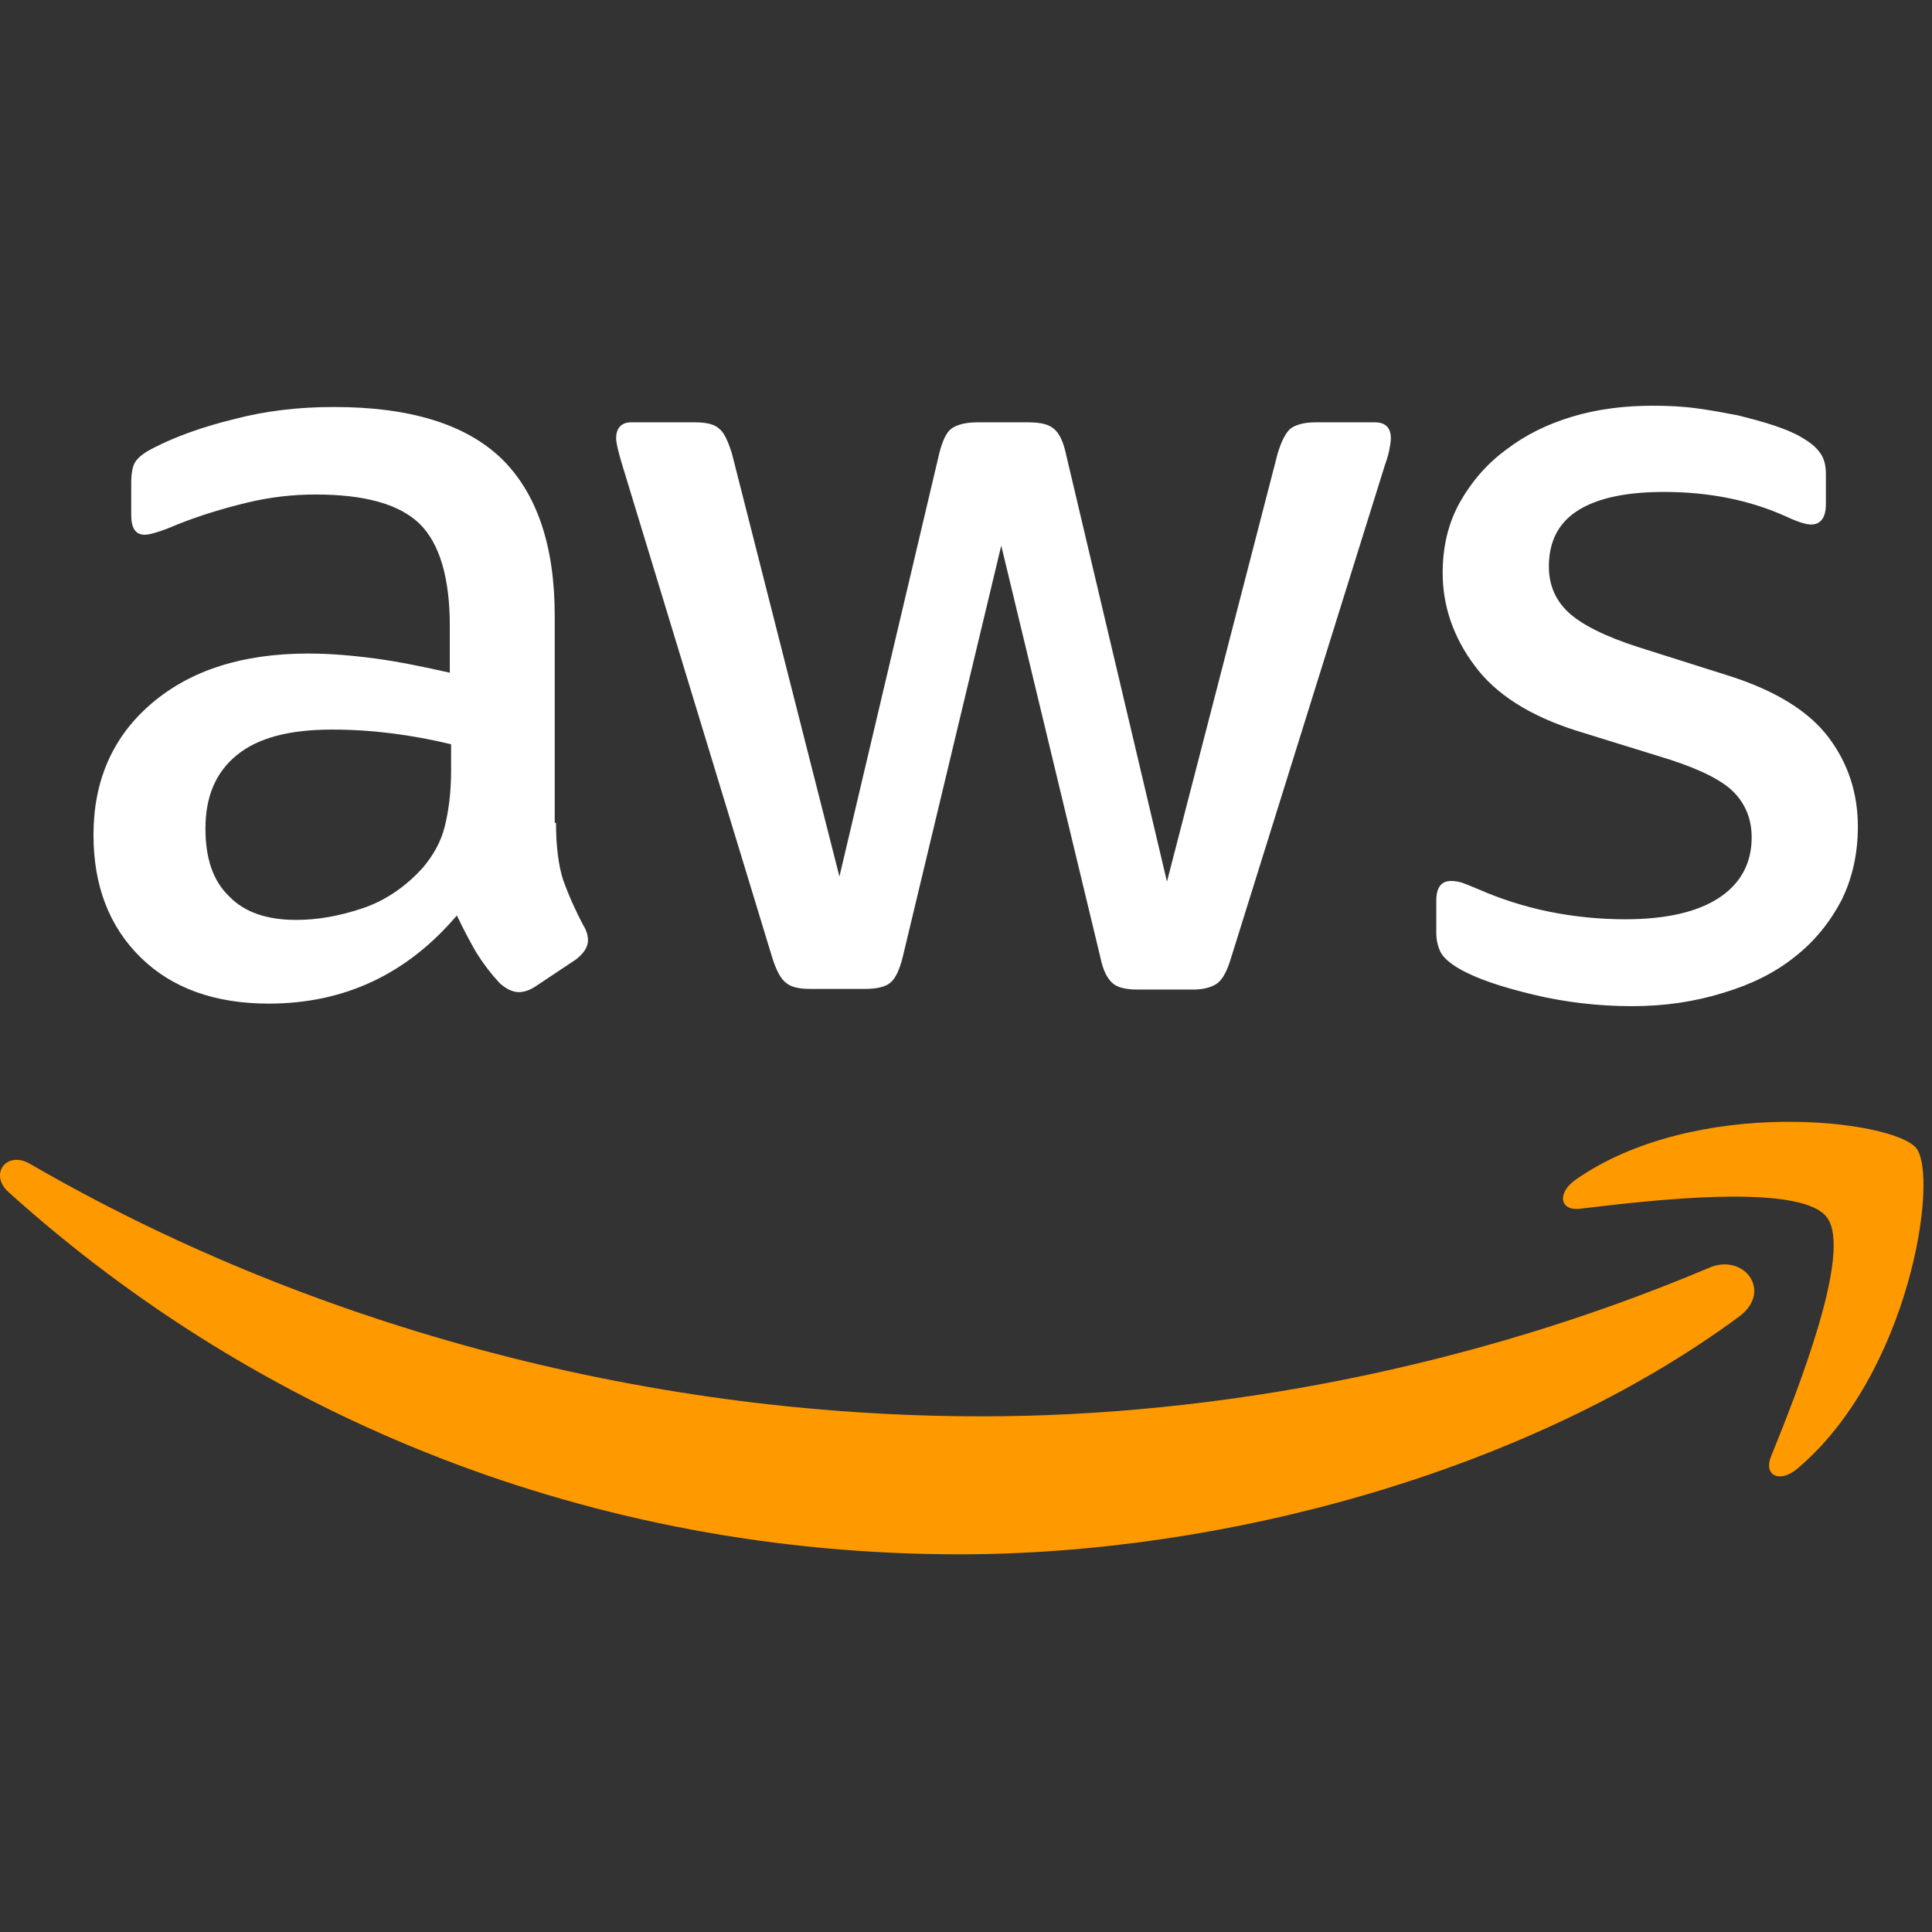
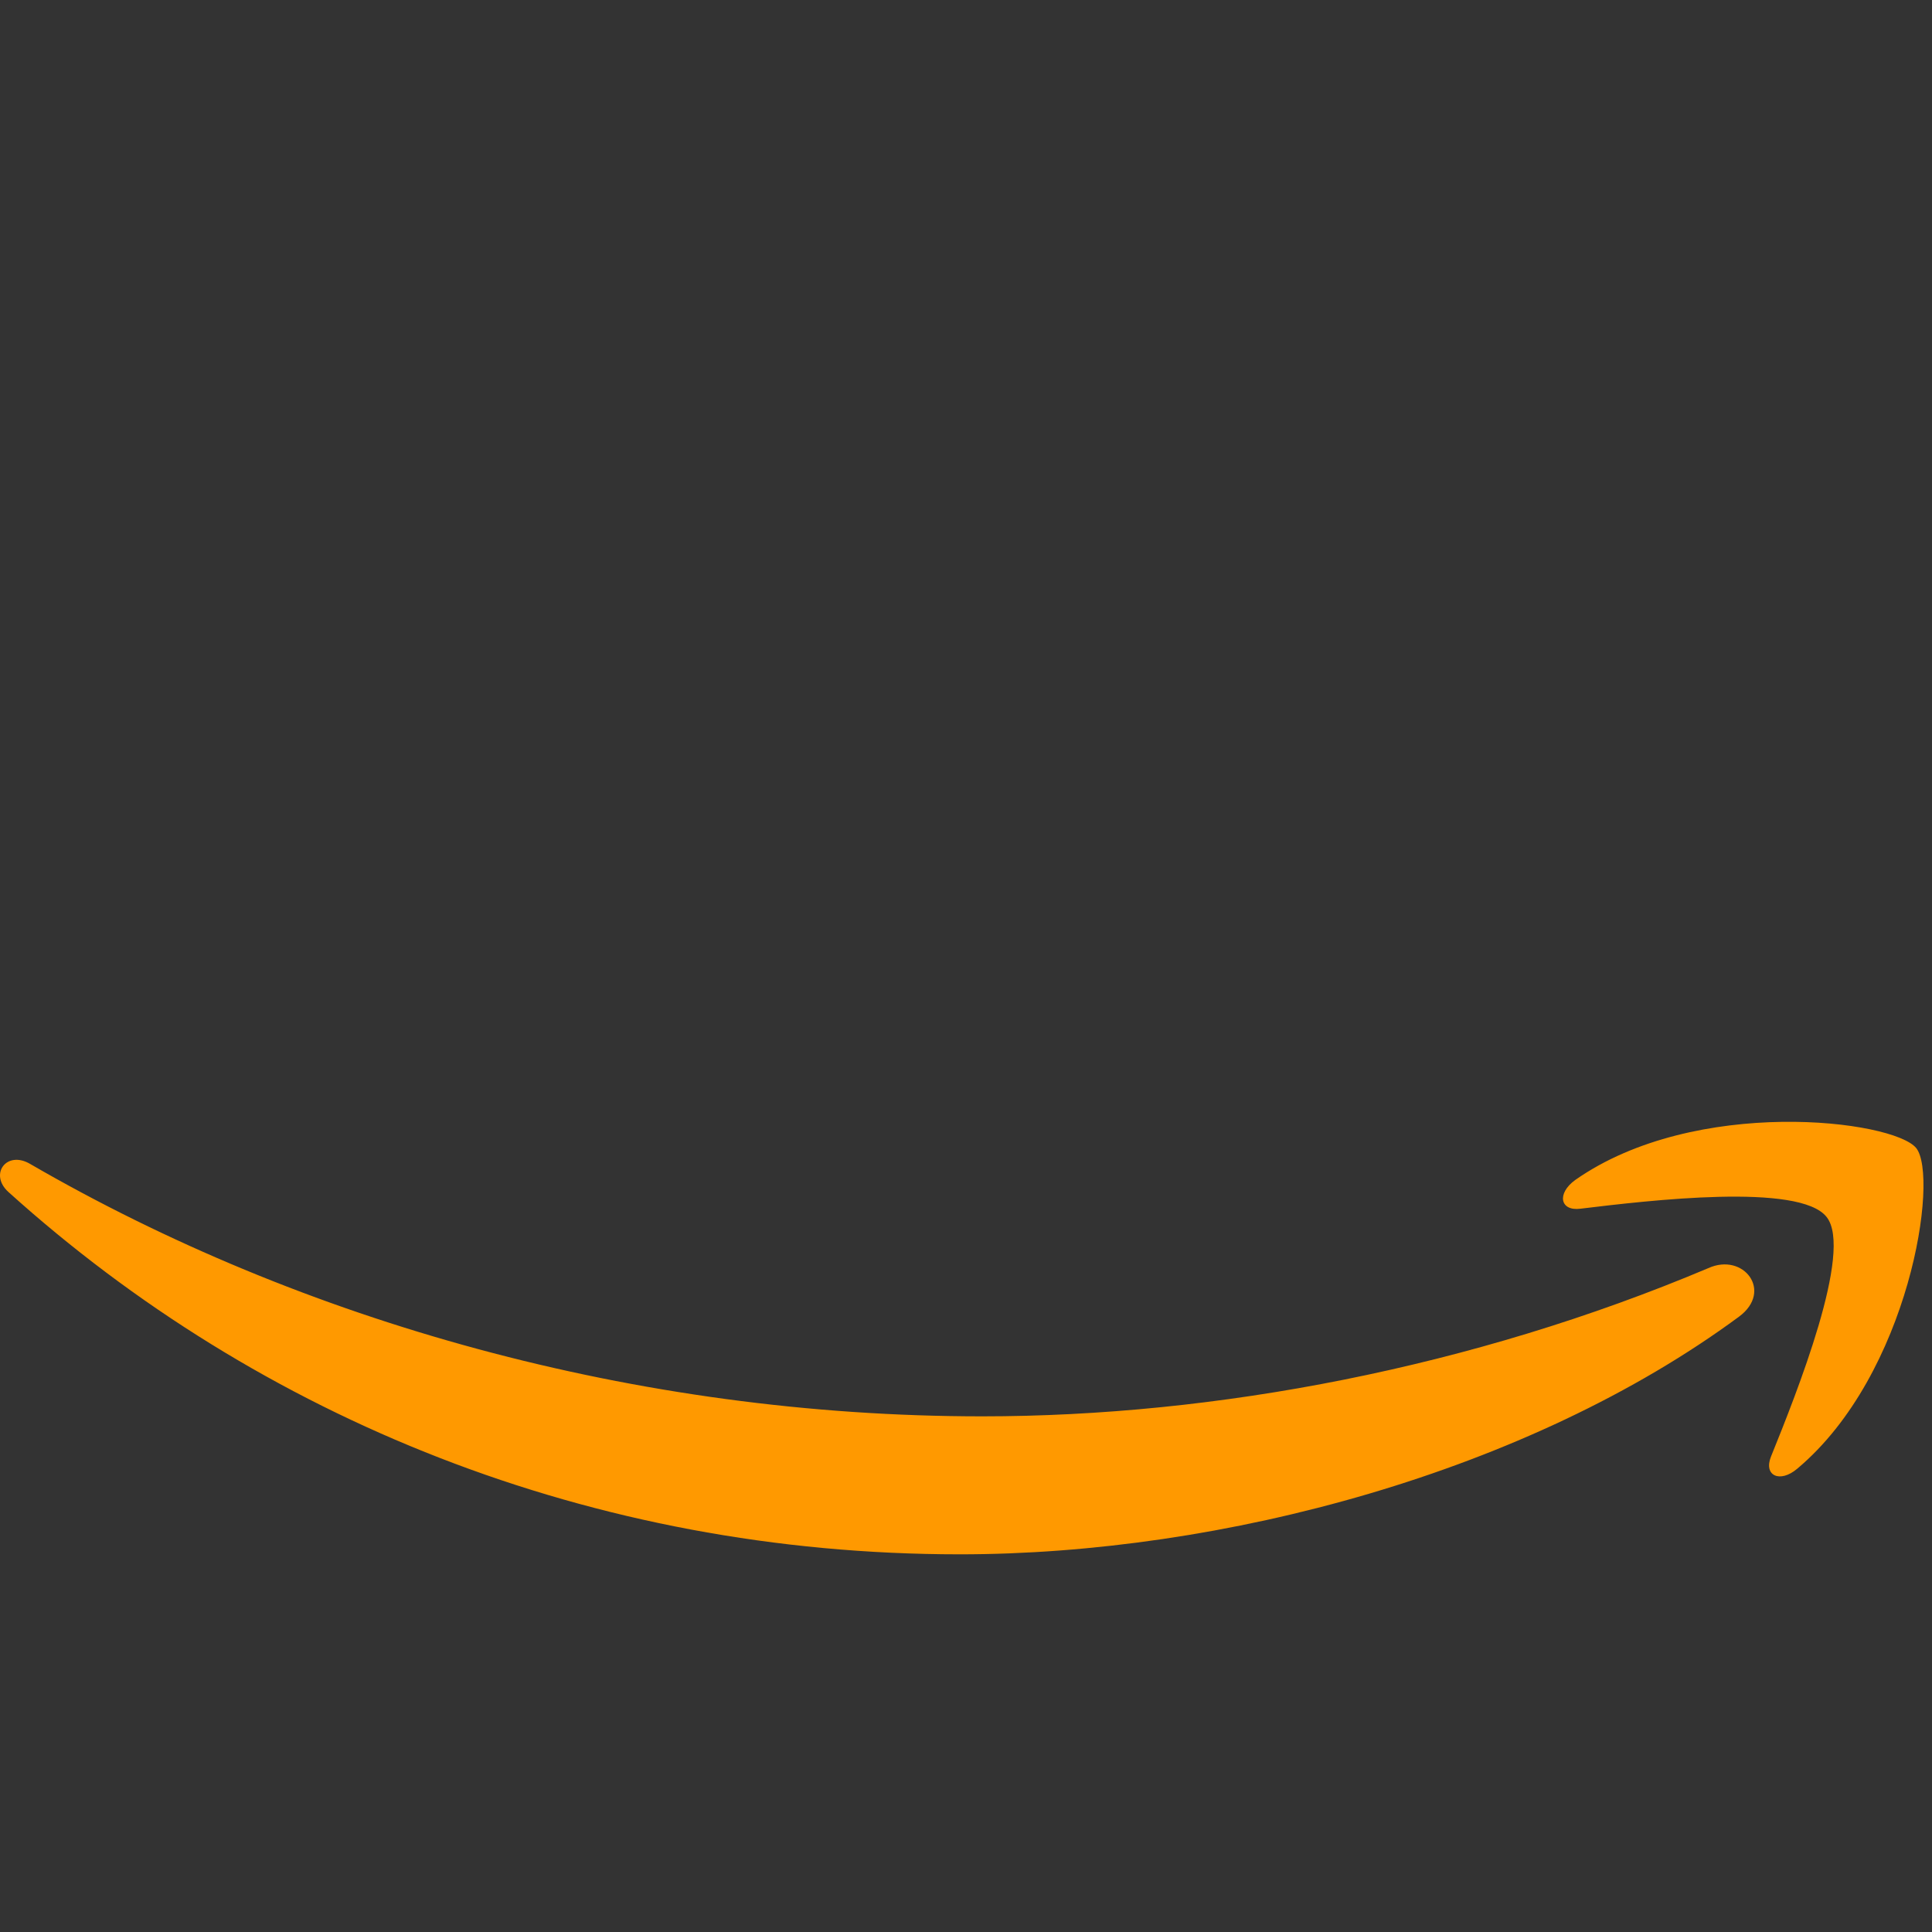
<svg xmlns="http://www.w3.org/2000/svg" width="62" height="62" viewBox="0 0 62 62" fill="none">
  <rect x="0" y="0" width="62" height="62" fill="#333333" stroke="none" />
-   <path d="M17.843 26.406C17.843 27.164 17.925 27.779 18.069 28.23C18.251 28.738 18.471 29.231 18.726 29.706C18.828 29.87 18.869 30.034 18.869 30.178C18.869 30.382 18.746 30.587 18.479 30.793L17.186 31.654C17.001 31.777 16.817 31.838 16.652 31.838C16.447 31.838 16.242 31.735 16.036 31.551C15.76 31.254 15.512 30.931 15.297 30.587C15.092 30.239 14.887 29.849 14.661 29.378C13.059 31.264 11.047 32.207 8.625 32.207C6.901 32.207 5.525 31.715 4.519 30.731C3.513 29.747 3 28.435 3 26.795C3 25.053 3.616 23.638 4.868 22.572C6.12 21.506 7.783 20.973 9.898 20.973C10.596 20.973 11.315 21.035 12.074 21.137C12.834 21.24 13.614 21.404 14.435 21.588V20.092C14.435 18.534 14.107 17.447 13.47 16.812C12.813 16.176 11.704 15.869 10.124 15.869C9.405 15.869 8.666 15.951 7.906 16.136C7.147 16.32 6.408 16.545 5.689 16.832C5.361 16.976 5.115 17.058 4.971 17.099C4.827 17.14 4.724 17.16 4.642 17.16C4.355 17.16 4.211 16.955 4.211 16.525V15.52C4.211 15.192 4.252 14.946 4.355 14.803C4.457 14.659 4.642 14.516 4.93 14.373C5.648 14.004 6.511 13.696 7.516 13.45C8.523 13.184 9.59 13.061 10.719 13.061C13.162 13.061 14.949 13.614 16.098 14.721C17.227 15.828 17.802 17.509 17.802 19.764V26.406H17.843H17.843ZM9.508 29.521C10.185 29.521 10.883 29.399 11.622 29.152C12.361 28.907 13.019 28.456 13.573 27.841C13.901 27.451 14.148 27.021 14.271 26.529C14.394 26.037 14.476 25.442 14.476 24.745V23.884C13.854 23.733 13.223 23.617 12.587 23.536C11.947 23.455 11.303 23.413 10.658 23.413C9.282 23.413 8.276 23.679 7.599 24.233C6.921 24.786 6.593 25.565 6.593 26.59C6.593 27.553 6.839 28.271 7.352 28.763C7.845 29.276 8.564 29.521 9.508 29.521ZM25.993 31.735C25.624 31.735 25.377 31.674 25.213 31.53C25.049 31.408 24.905 31.12 24.782 30.731L19.958 14.885C19.834 14.475 19.773 14.208 19.773 14.065C19.773 13.737 19.937 13.552 20.265 13.552H22.277C22.667 13.552 22.934 13.614 23.078 13.757C23.242 13.88 23.366 14.168 23.489 14.557L26.938 28.128L30.14 14.557C30.243 14.147 30.366 13.88 30.53 13.757C30.695 13.634 30.982 13.553 31.352 13.553H32.994C33.384 13.553 33.651 13.614 33.815 13.757C33.979 13.88 34.123 14.168 34.205 14.557L37.449 28.292L41 14.557C41.123 14.147 41.267 13.88 41.411 13.757C41.575 13.634 41.842 13.553 42.212 13.553H44.121C44.449 13.553 44.634 13.716 44.634 14.065C44.634 14.168 44.614 14.27 44.593 14.393C44.572 14.516 44.532 14.68 44.449 14.906L39.502 30.752C39.379 31.162 39.235 31.428 39.07 31.551C38.906 31.674 38.639 31.756 38.291 31.756H36.525C36.135 31.756 35.868 31.695 35.703 31.551C35.539 31.408 35.396 31.141 35.314 30.731L32.131 17.509L28.97 30.71C28.867 31.12 28.744 31.387 28.58 31.53C28.416 31.674 28.128 31.735 27.759 31.735H25.993H25.993ZM52.374 32.289C51.306 32.289 50.239 32.166 49.212 31.92C48.186 31.674 47.386 31.407 46.852 31.1C46.523 30.915 46.297 30.711 46.215 30.526C46.135 30.345 46.093 30.15 46.092 29.952V28.907C46.092 28.476 46.256 28.271 46.564 28.271C46.69 28.271 46.815 28.292 46.934 28.333C47.057 28.374 47.242 28.456 47.447 28.538C48.172 28.856 48.929 29.096 49.705 29.255C50.509 29.418 51.328 29.5 52.148 29.501C53.442 29.501 54.448 29.276 55.146 28.825C55.844 28.374 56.213 27.718 56.213 26.877C56.213 26.303 56.028 25.832 55.659 25.442C55.289 25.053 54.591 24.704 53.586 24.376L50.608 23.454C49.11 22.982 48.001 22.285 47.324 21.363C46.646 20.461 46.297 19.456 46.297 18.39C46.297 17.529 46.482 16.771 46.852 16.115C47.221 15.459 47.714 14.885 48.33 14.434C48.946 13.962 49.644 13.614 50.465 13.368C51.286 13.122 52.148 13.02 53.051 13.02C53.503 13.02 53.975 13.04 54.427 13.101C54.899 13.163 55.33 13.245 55.761 13.327C56.172 13.429 56.562 13.532 56.932 13.655C57.301 13.778 57.589 13.901 57.794 14.024C58.081 14.188 58.287 14.352 58.41 14.537C58.533 14.7 58.595 14.926 58.595 15.213V16.176C58.595 16.607 58.43 16.832 58.122 16.832C57.958 16.832 57.691 16.75 57.343 16.586C56.172 16.053 54.858 15.787 53.401 15.787C52.23 15.787 51.306 15.971 50.67 16.361C50.034 16.75 49.705 17.345 49.705 18.185C49.705 18.759 49.91 19.251 50.321 19.641C50.732 20.03 51.491 20.42 52.579 20.768L55.495 21.691C56.973 22.162 58.04 22.818 58.677 23.659C59.313 24.499 59.621 25.463 59.621 26.529C59.621 27.41 59.436 28.21 59.087 28.907C58.718 29.604 58.225 30.218 57.589 30.711C56.952 31.223 56.193 31.592 55.31 31.859C54.386 32.146 53.421 32.289 52.374 32.289Z" fill="white" />
  <path d="M55.806 42.254C49.052 47.235 39.239 49.88 30.801 49.88C18.976 49.88 8.321 45.513 0.274 38.256C-0.363 37.683 0.212 36.904 0.971 37.354C9.676 42.398 20.413 45.452 31.52 45.452C39.013 45.452 47.245 43.894 54.821 40.696C55.95 40.183 56.915 41.434 55.806 42.254ZM58.619 39.056C57.757 37.949 52.912 38.523 50.715 38.789C50.058 38.872 49.955 38.298 50.551 37.867C54.41 35.161 60.754 35.94 61.493 36.842C62.232 37.765 61.288 44.099 57.675 47.133C57.12 47.604 56.587 47.358 56.833 46.743C57.654 44.714 59.481 40.142 58.619 39.056Z" fill="#FF9900" />
</svg>